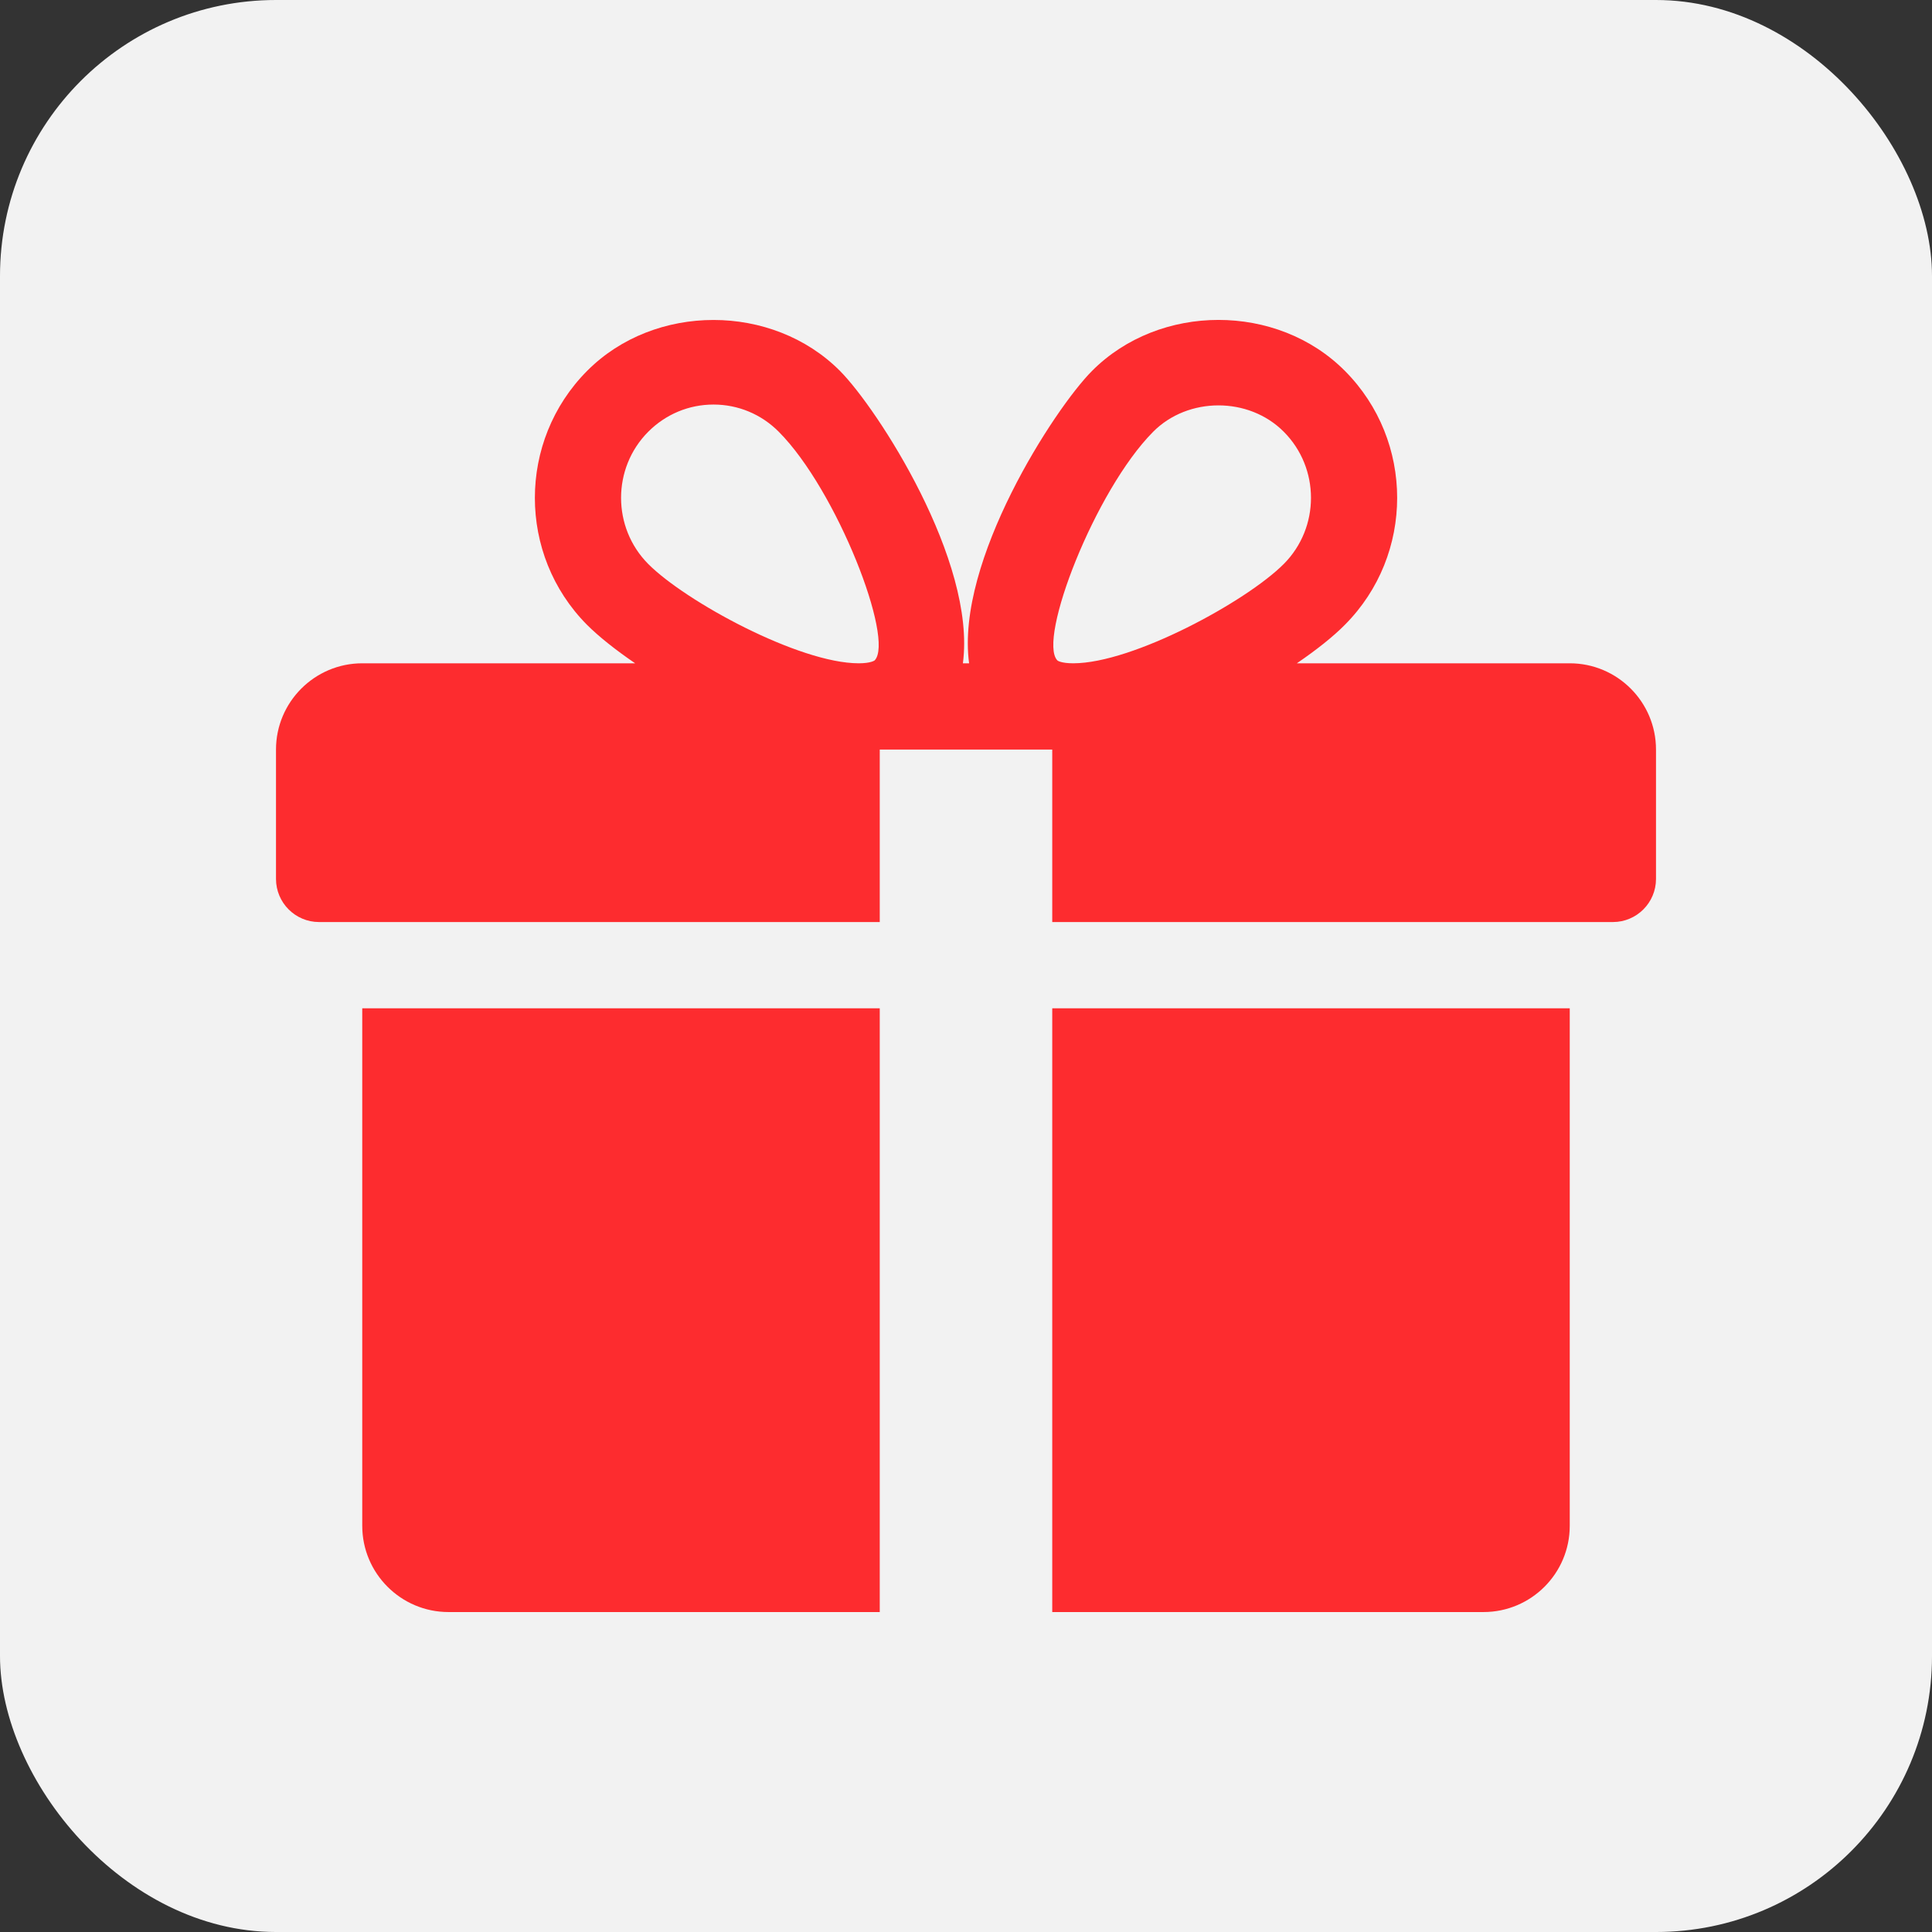
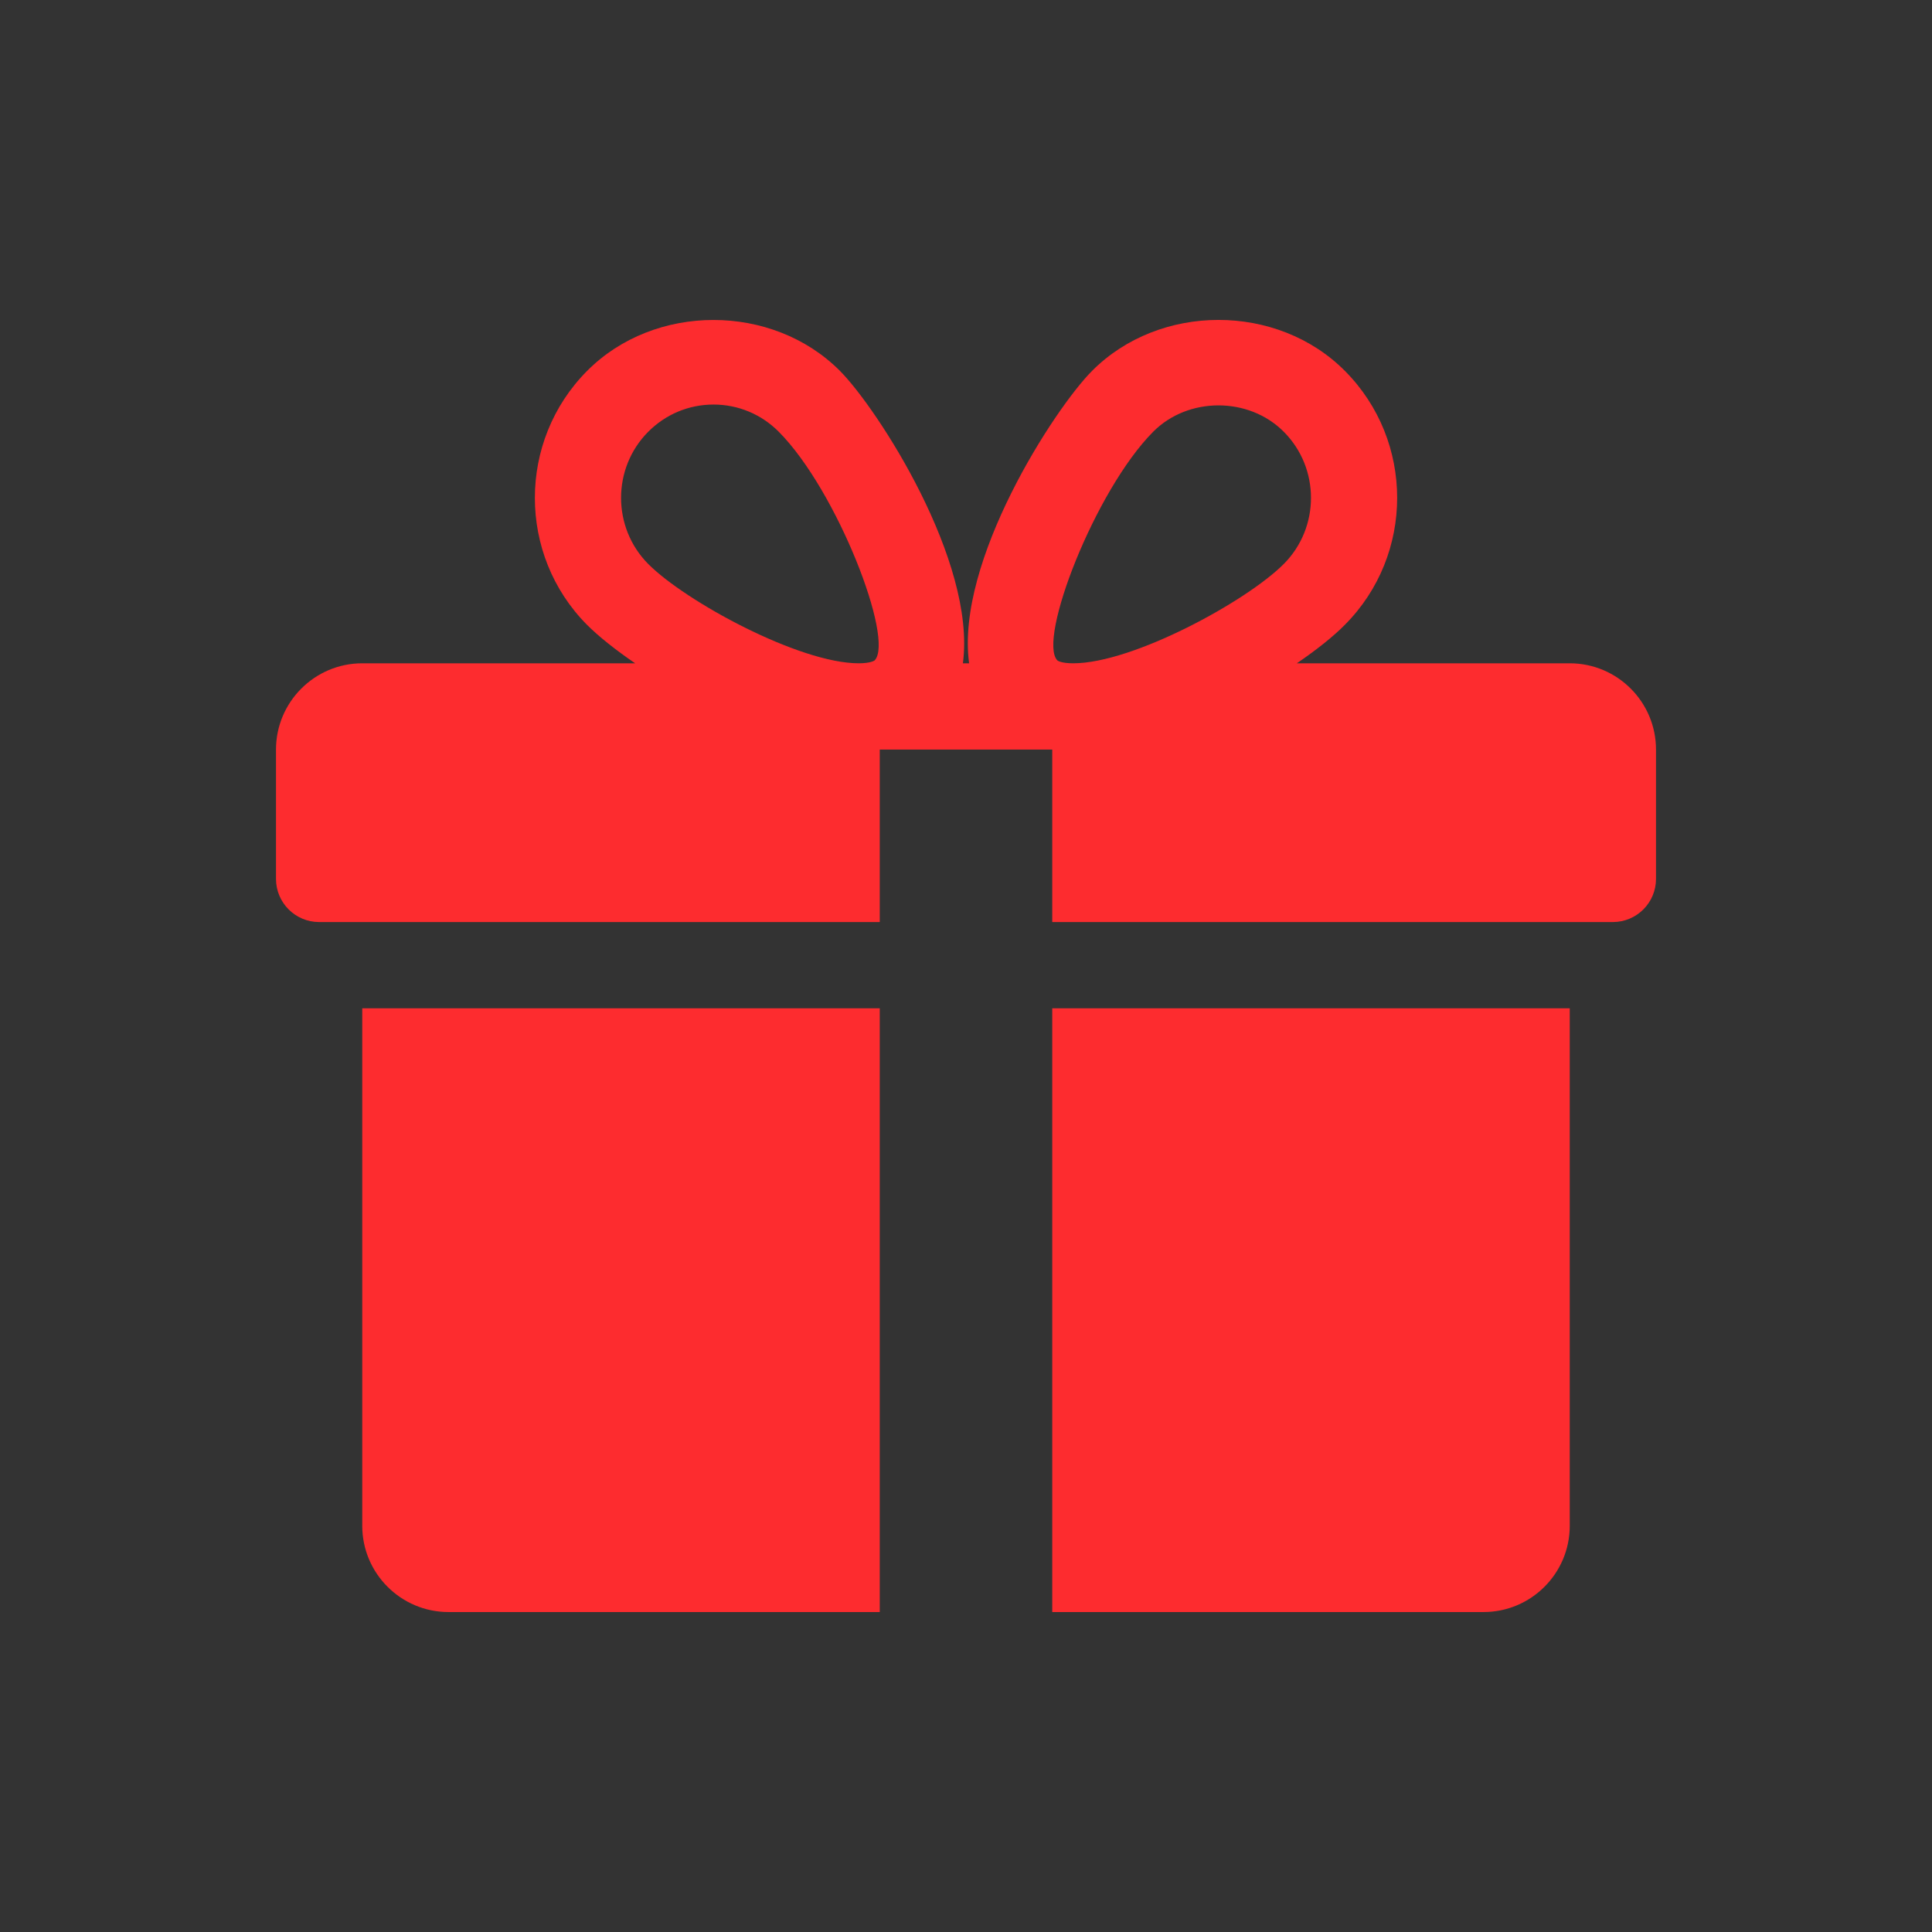
<svg xmlns="http://www.w3.org/2000/svg" width="28" height="28" viewBox="0 0 28 28" fill="none">
  <rect x="0" y="0" width="28" height="28" fill="#333333" stroke="none" />
-   <rect width="28" height="28" rx="4" fill="#F2F2F2" />
  <g clip-path="url(#clip0_15738_648844)">
    <path d="M5.25 14.613V22.113C5.25 22.803 5.811 23.363 6.5 23.363H12.75V14.613H5.25Z" fill="#FD2C2F" />
    <path d="M22.75 9.613H18.795C19.079 9.419 19.323 9.226 19.492 9.054C20.501 8.04 20.501 6.39 19.492 5.376C18.512 4.389 16.805 4.391 15.826 5.376C15.284 5.92 13.846 8.134 14.045 9.613H13.955C14.152 8.134 12.715 5.92 12.174 5.376C11.194 4.391 9.486 4.391 8.508 5.376C7.5 6.39 7.5 8.04 8.506 9.054C8.678 9.226 8.921 9.419 9.205 9.613H5.25C4.561 9.613 4 10.174 4 10.863V12.738C4 13.083 4.28 13.363 4.625 13.363H12.75V10.863H15.25V13.363H23.375C23.72 13.363 24 13.083 24 12.738V10.863C24 10.174 23.44 9.613 22.75 9.613ZM12.676 9.571C12.676 9.571 12.624 9.613 12.445 9.613C11.581 9.613 9.932 8.715 9.394 8.173C8.87 7.645 8.87 6.785 9.394 6.258C9.648 6.003 9.984 5.863 10.341 5.863C10.697 5.863 11.034 6.003 11.287 6.258C12.13 7.105 12.967 9.27 12.676 9.571ZM15.554 9.613C15.376 9.613 15.324 9.573 15.324 9.571C15.033 9.27 15.87 7.105 16.712 6.258C17.216 5.749 18.098 5.746 18.606 6.258C19.131 6.785 19.131 7.645 18.606 8.173C18.067 8.715 16.419 9.613 15.554 9.613Z" fill="#FD2C2F" />
    <path d="M15.25 14.613V23.363H21.5C22.19 23.363 22.75 22.803 22.75 22.113V14.613H15.25Z" fill="#FD2C2F" />
  </g>
  <defs>
    <clipPath id="clip0_15738_648844">
      <rect width="20" height="20" fill="white" transform="translate(4 4)" />
    </clipPath>
  </defs>
</svg>